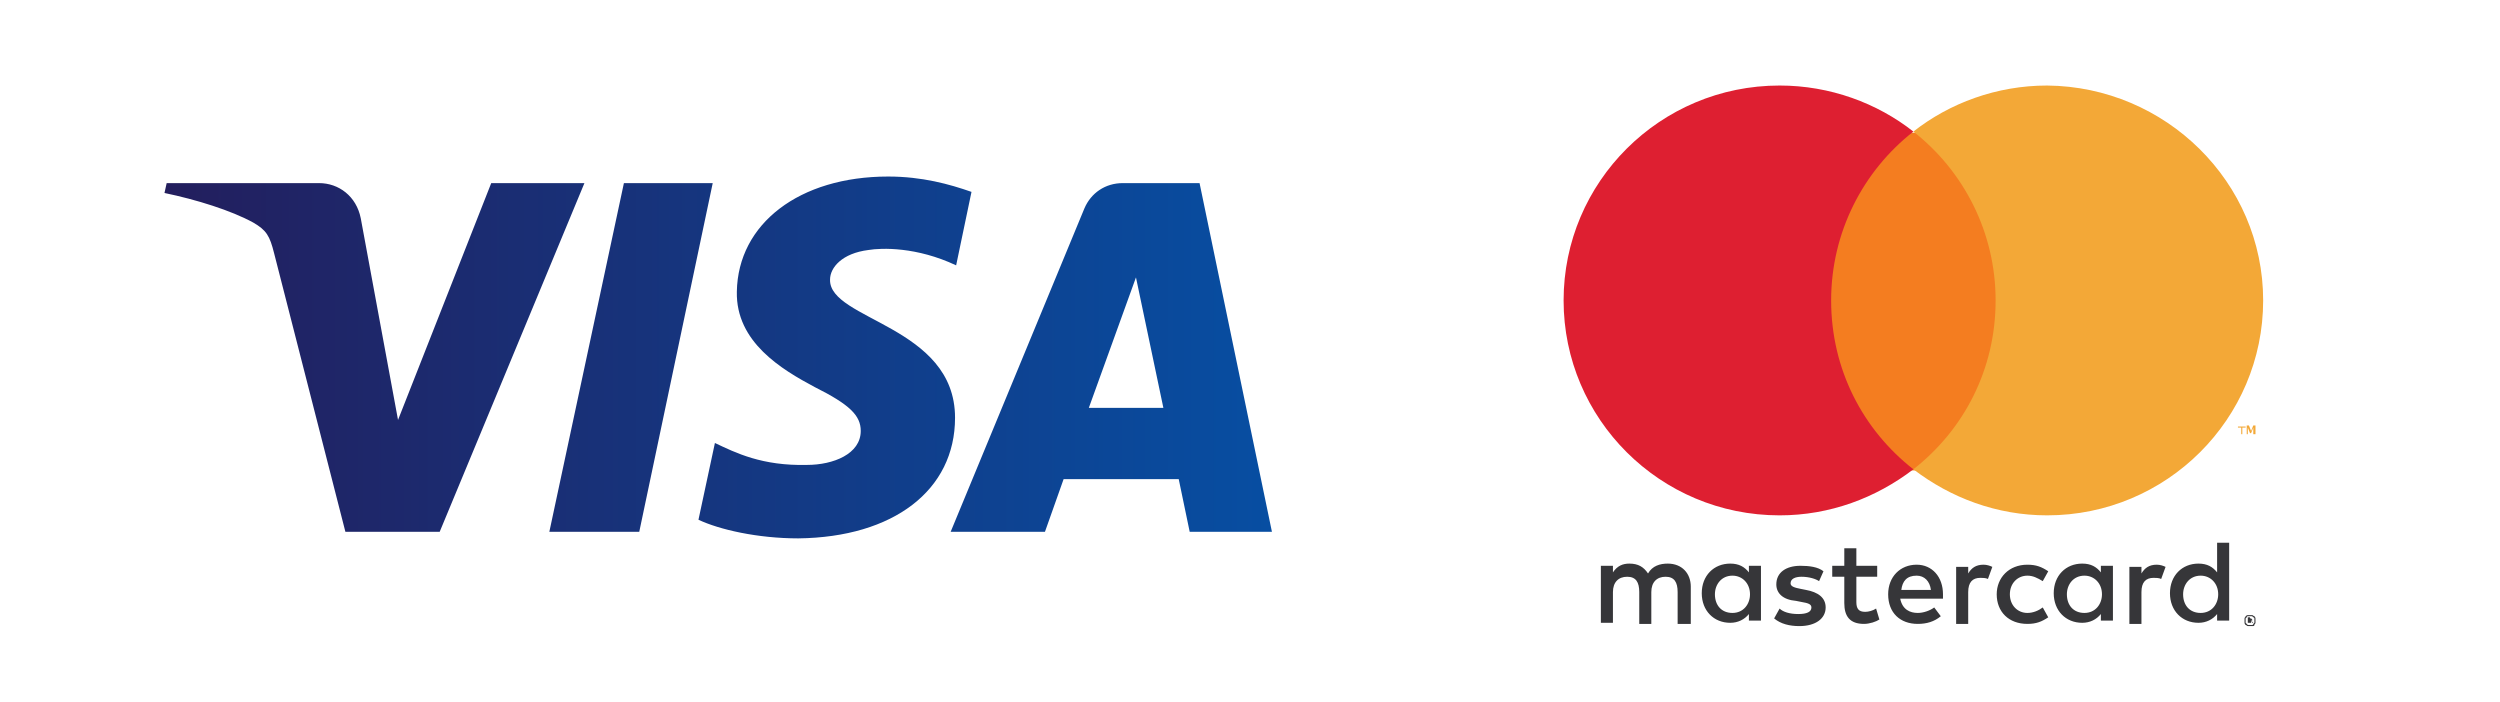
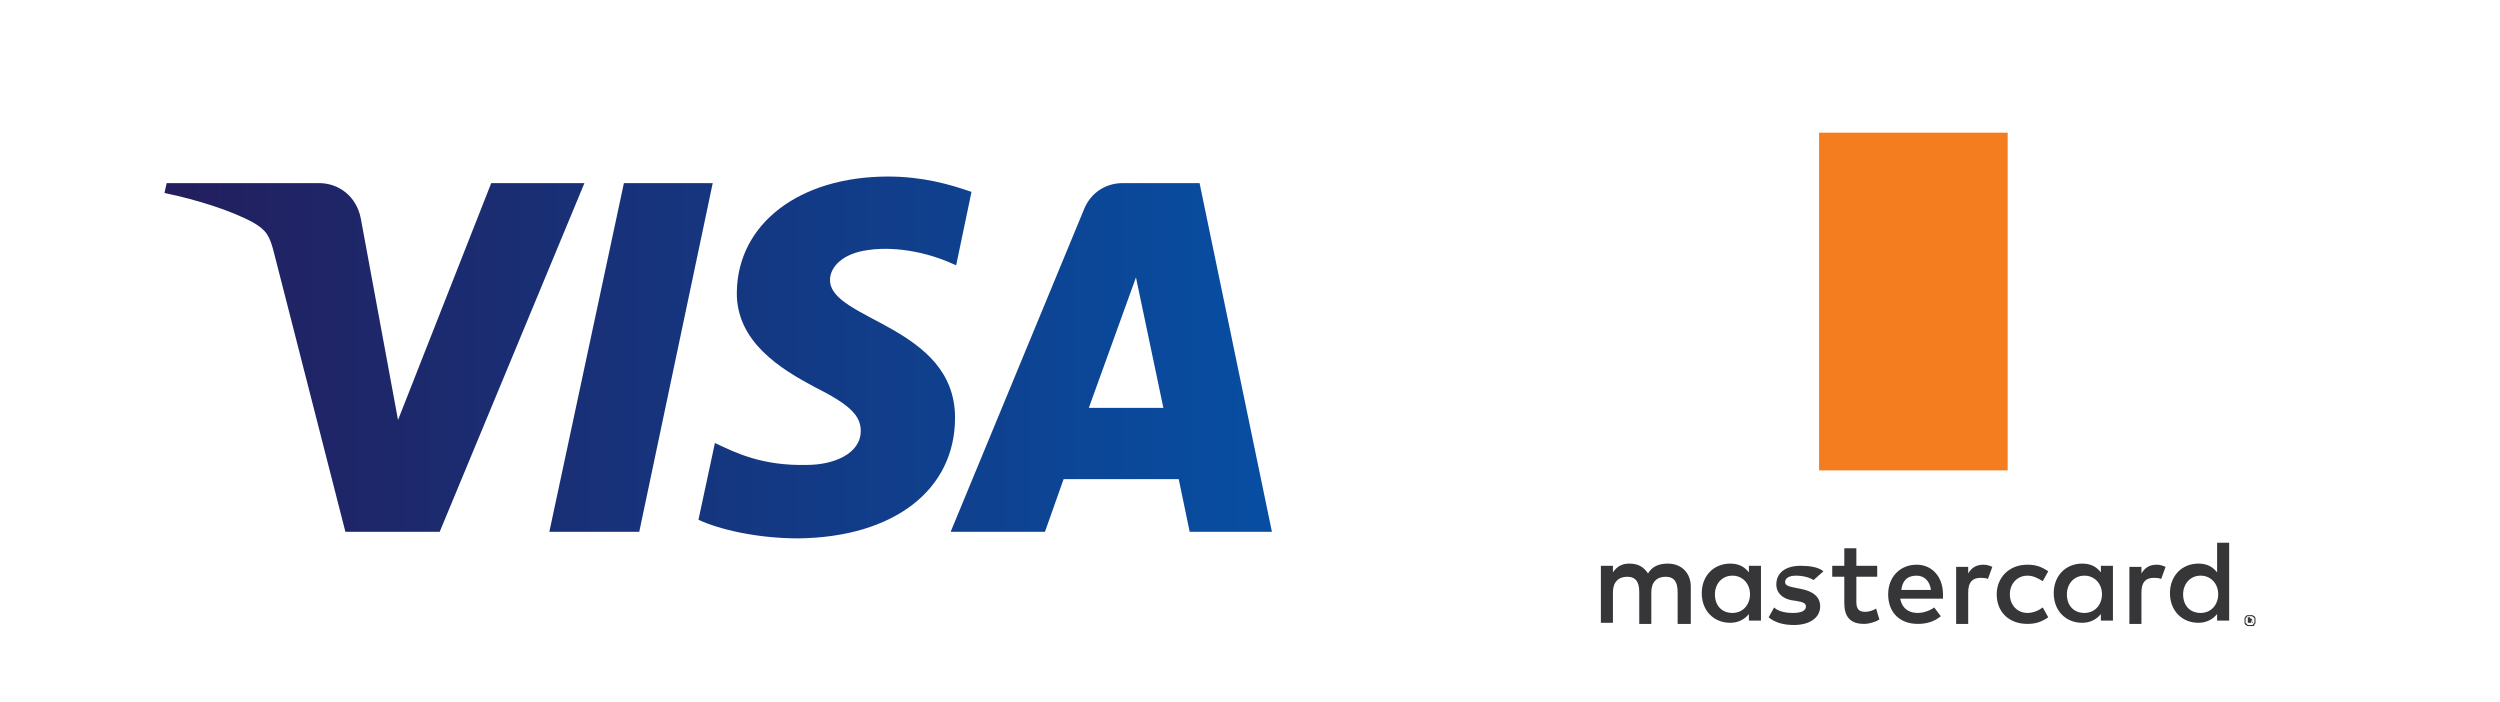
<svg xmlns="http://www.w3.org/2000/svg" version="1.1" id="Ebene_1" x="0px" y="0px" width="228px" height="64px" viewBox="0 0 228 64" style="enable-background:new 0 0 228 64;" xml:space="preserve">
  <style type="text/css">
	.st0{fill-rule:evenodd;clip-rule:evenodd;fill:url(#SVGID_1_);}
	.st1{fill-rule:evenodd;clip-rule:evenodd;fill:#363639;}
	.st2{fill-rule:evenodd;clip-rule:evenodd;fill:#F47D20;}
	.st3{fill-rule:evenodd;clip-rule:evenodd;fill:#DE1F31;}
	.st4{fill-rule:evenodd;clip-rule:evenodd;fill:#F3A837;}
</style>
  <desc>Created with Sketch.</desc>
  <g id="Creditcards">
    <g id="visa">
      <g id="Shape" transform="translate(5, 16)">
        <g>
          <linearGradient id="SVGID_1_" gradientUnits="userSpaceOnUse" x1="-444.505" y1="502.299" x2="-443.505" y2="502.299" gradientTransform="matrix(101 0 0 -32.886 44905 16535.131)">
            <stop offset="0" style="stop-color:#231E5D" />
            <stop offset="1" style="stop-color:#074EA2" />
          </linearGradient>
          <path class="st0" d="M60,0.7l-6.7,31.8h-8.2l6.8-31.8H60L60,0.7z M94.3,21.2l4.3-11.9l2.5,11.9H94.3L94.3,21.2z M103.5,32.5h7.5      l-6.6-31.8h-7c-1.6,0-2.9,0.9-3.5,2.3L81.7,32.5h8.6l1.7-4.8h10.5L103.5,32.5z M82.1,22.1c0-8.4-11.5-8.9-11.4-12.6      c0-1.1,1.1-2.4,3.5-2.7c1.2-0.2,4.4-0.3,8,1.4l1.4-6.7c-2-0.7-4.5-1.4-7.6-1.4c-8.1,0-13.7,4.3-13.8,10.5      c-0.1,4.6,4.1,7.1,7.1,8.7c3.2,1.6,4.2,2.6,4.2,4c0,2.1-2.5,3.1-4.9,3.1c-4.1,0.1-6.5-1.1-8.4-2l-1.5,7c1.9,0.9,5.4,1.7,9.1,1.7      C76.5,33,82.1,28.7,82.1,22.1L82.1,22.1z M48.3,0.7L35.1,32.5h-8.6L20,7.1c-0.4-1.6-0.7-2.1-1.9-2.8c-2-1.1-5.2-2.1-8.1-2.7      l0.2-0.9h13.9c1.8,0,3.4,1.2,3.8,3.2l3.4,18.4l8.5-21.6H48.3L48.3,0.7z" />
        </g>
      </g>
    </g>
  </g>
  <g id="Creditcards_00000129885829816513849600000003539003562791561122_">
    <g id="mastercard">
      <g id="Group" transform="translate(23, 7)">
        <g>
-           <path id="Shape_00000045602855470460769910000010313404015290460322_" class="st1" d="M182.1,49.5v0.1h0.1c0,0,0,0,0.1,0      c0,0,0,0,0,0c0,0,0,0,0,0c0,0,0,0-0.1,0H182.1z M182.2,49.4c0.1,0,0.1,0,0.1,0c0,0,0.1,0.1,0.1,0.1c0,0,0,0.1,0,0.1      c0,0-0.1,0-0.1,0l0.2,0.2h-0.1l-0.1-0.2h0v0.2H182v-0.5H182.2L182.2,49.4z M182.2,50c0.1,0,0.1,0,0.2,0c0,0,0.1,0,0.1-0.1      c0,0,0.1-0.1,0.1-0.1c0,0,0-0.1,0-0.2c0-0.1,0-0.1,0-0.2c0,0,0-0.1-0.1-0.1c0,0-0.1-0.1-0.1-0.1c0,0-0.1,0-0.2,0      c-0.1,0-0.1,0-0.2,0c0,0-0.1,0-0.1,0.1c0,0-0.1,0.1-0.1,0.1c0,0,0,0.1,0,0.2c0,0.1,0,0.1,0,0.2c0,0,0.1,0.1,0.1,0.1      c0,0,0.1,0.1,0.1,0.1C182.1,50,182.1,50,182.2,50z M182.2,49.1c0.1,0,0.1,0,0.2,0c0.1,0,0.1,0.1,0.2,0.1c0,0,0.1,0.1,0.1,0.2      c0,0.1,0,0.1,0,0.2c0,0.1,0,0.1,0,0.2c0,0.1-0.1,0.1-0.1,0.2s-0.1,0.1-0.2,0.1c-0.1,0-0.1,0-0.2,0c-0.1,0-0.1,0-0.2,0      c-0.1,0-0.1-0.1-0.2-0.1c0,0-0.1-0.1-0.1-0.2c0-0.1,0-0.1,0-0.2c0-0.1,0-0.1,0-0.2c0-0.1,0.1-0.1,0.1-0.2c0,0,0.1-0.1,0.2-0.1      C182,49.1,182.1,49.1,182.2,49.1z M133.4,47.2c0-0.9,0.6-1.7,1.6-1.7c0.9,0,1.6,0.7,1.6,1.7c0,0.9-0.6,1.7-1.6,1.7      C134,48.9,133.4,48.2,133.4,47.2z M137.6,47.2v-2.6h-1.1v0.6c-0.4-0.5-0.9-0.8-1.7-0.8c-1.5,0-2.6,1.1-2.6,2.7      c0,1.6,1.1,2.7,2.6,2.7c0.7,0,1.3-0.3,1.7-0.8v0.6h1.1V47.2L137.6,47.2z M176.1,47.2c0-0.9,0.6-1.7,1.6-1.7      c0.9,0,1.6,0.7,1.6,1.7c0,0.9-0.6,1.7-1.6,1.7C176.7,48.9,176.1,48.2,176.1,47.2z M180.3,47.2v-4.7h-1.1v2.7      c-0.4-0.5-0.9-0.8-1.7-0.8c-1.5,0-2.6,1.1-2.6,2.7c0,1.6,1.1,2.7,2.6,2.7c0.7,0,1.3-0.3,1.7-0.8v0.6h1.1V47.2L180.3,47.2z       M151.8,45.5c0.7,0,1.2,0.5,1.3,1.3h-2.7C150.5,46,150.9,45.5,151.8,45.5z M151.8,44.5c-1.5,0-2.6,1.1-2.6,2.7      c0,1.7,1.1,2.7,2.7,2.7c0.8,0,1.5-0.2,2.1-0.7l-0.6-0.8c-0.4,0.3-1,0.5-1.5,0.5c-0.7,0-1.4-0.3-1.6-1.3h3.9c0-0.1,0-0.3,0-0.4      C154.2,45.6,153.2,44.5,151.8,44.5L151.8,44.5z M165.5,47.2c0-0.9,0.6-1.7,1.6-1.7c0.9,0,1.6,0.7,1.6,1.7c0,0.9-0.6,1.7-1.6,1.7      C166.1,48.9,165.5,48.2,165.5,47.2z M169.7,47.2v-2.6h-1.1v0.6c-0.4-0.5-0.9-0.8-1.7-0.8c-1.5,0-2.6,1.1-2.6,2.7      c0,1.6,1.1,2.7,2.6,2.7c0.7,0,1.3-0.3,1.7-0.8v0.6h1.1V47.2L169.7,47.2z M159.1,47.2c0,1.6,1.1,2.7,2.8,2.7      c0.8,0,1.3-0.2,1.9-0.6l-0.5-0.9c-0.4,0.3-0.9,0.5-1.4,0.5c-0.9,0-1.6-0.7-1.6-1.7c0-1,0.7-1.7,1.6-1.7c0.5,0,0.9,0.2,1.4,0.5      l0.5-0.9c-0.6-0.4-1.1-0.6-1.9-0.6C160.2,44.5,159.1,45.7,159.1,47.2L159.1,47.2z M173.7,44.5c-0.7,0-1.1,0.3-1.4,0.8v-0.6h-1.1      v5.2h1.1v-2.9c0-0.9,0.4-1.3,1.1-1.3c0.2,0,0.5,0,0.7,0.1l0.4-1.1C174.3,44.6,174,44.5,173.7,44.5L173.7,44.5z M143.3,45.1      c-0.5-0.4-1.3-0.5-2.1-0.5c-1.3,0-2.2,0.6-2.2,1.7c0,0.8,0.6,1.4,1.8,1.5l0.5,0.1c0.6,0.1,0.9,0.2,0.9,0.5      c0,0.4-0.4,0.6-1.2,0.6c-0.8,0-1.4-0.2-1.7-0.5l-0.5,0.9c0.6,0.5,1.4,0.7,2.3,0.7c1.5,0,2.4-0.7,2.4-1.7c0-0.9-0.7-1.4-1.8-1.6      l-0.5-0.1c-0.5-0.1-0.9-0.2-0.9-0.5c0-0.4,0.4-0.6,1-0.6c0.7,0,1.3,0.2,1.6,0.4L143.3,45.1L143.3,45.1z M157.9,44.5      c-0.7,0-1.1,0.3-1.4,0.8v-0.6h-1.1v5.2h1.1v-2.9c0-0.9,0.4-1.3,1.1-1.3c0.2,0,0.5,0,0.7,0.1l0.4-1.1      C158.5,44.6,158.2,44.5,157.9,44.5L157.9,44.5z M148.2,44.6h-1.9v-1.6h-1.1v1.6h-1.1v1h1.1v2.4c0,1.2,0.5,1.9,1.8,1.9      c0.5,0,1.1-0.2,1.4-0.4l-0.3-1c-0.3,0.2-0.7,0.3-1,0.3c-0.6,0-0.8-0.3-0.8-0.9v-2.3h1.9V44.6L148.2,44.6z M131.2,49.8v-3.3      c0-1.2-0.8-2.1-2.1-2.1c-0.7,0-1.4,0.2-1.8,0.9c-0.4-0.6-0.9-0.9-1.7-0.9c-0.6,0-1.1,0.2-1.5,0.8v-0.6h-1.1v5.2h1.1V47      c0-0.9,0.5-1.4,1.3-1.4c0.8,0,1.1,0.5,1.1,1.4v2.9h1.1V47c0-0.9,0.5-1.4,1.3-1.4c0.8,0,1.1,0.5,1.1,1.4v2.9H131.2L131.2,49.8z" />
+           <path id="Shape_00000045602855470460769910000010313404015290460322_" class="st1" d="M182.1,49.5v0.1h0.1c0,0,0,0,0.1,0      c0,0,0,0,0,0c0,0,0,0,0,0c0,0,0,0-0.1,0H182.1z M182.2,49.4c0.1,0,0.1,0,0.1,0c0,0,0.1,0.1,0.1,0.1c0,0,0,0.1,0,0.1      c0,0-0.1,0-0.1,0l0.2,0.2h-0.1l-0.1-0.2h0v0.2H182v-0.5H182.2L182.2,49.4z M182.2,50c0.1,0,0.1,0,0.2,0c0,0,0.1,0,0.1-0.1      c0,0,0.1-0.1,0.1-0.1c0,0,0-0.1,0-0.2c0-0.1,0-0.1,0-0.2c0,0,0-0.1-0.1-0.1c0,0-0.1-0.1-0.1-0.1c0,0-0.1,0-0.2,0      c-0.1,0-0.1,0-0.2,0c0,0-0.1,0-0.1,0.1c0,0-0.1,0.1-0.1,0.1c0,0,0,0.1,0,0.2c0,0.1,0,0.1,0,0.2c0,0,0.1,0.1,0.1,0.1      c0,0,0.1,0.1,0.1,0.1C182.1,50,182.1,50,182.2,50z M182.2,49.1c0.1,0,0.1,0,0.2,0c0.1,0,0.1,0.1,0.2,0.1c0,0,0.1,0.1,0.1,0.2      c0,0.1,0,0.1,0,0.2c0,0.1,0,0.1,0,0.2c0,0.1-0.1,0.1-0.1,0.2s-0.1,0.1-0.2,0.1c-0.1,0-0.1,0-0.2,0c-0.1,0-0.1,0-0.2,0      c-0.1,0-0.1-0.1-0.2-0.1c0,0-0.1-0.1-0.1-0.2c0-0.1,0-0.1,0-0.2c0-0.1,0-0.1,0-0.2c0-0.1,0.1-0.1,0.1-0.2c0,0,0.1-0.1,0.2-0.1      C182,49.1,182.1,49.1,182.2,49.1z M133.4,47.2c0-0.9,0.6-1.7,1.6-1.7c0.9,0,1.6,0.7,1.6,1.7c0,0.9-0.6,1.7-1.6,1.7      C134,48.9,133.4,48.2,133.4,47.2z M137.6,47.2v-2.6h-1.1v0.6c-0.4-0.5-0.9-0.8-1.7-0.8c-1.5,0-2.6,1.1-2.6,2.7      c0,1.6,1.1,2.7,2.6,2.7c0.7,0,1.3-0.3,1.7-0.8v0.6h1.1V47.2L137.6,47.2z M176.1,47.2c0-0.9,0.6-1.7,1.6-1.7      c0.9,0,1.6,0.7,1.6,1.7c0,0.9-0.6,1.7-1.6,1.7C176.7,48.9,176.1,48.2,176.1,47.2z M180.3,47.2v-4.7h-1.1v2.7      c-0.4-0.5-0.9-0.8-1.7-0.8c-1.5,0-2.6,1.1-2.6,2.7c0,1.6,1.1,2.7,2.6,2.7c0.7,0,1.3-0.3,1.7-0.8v0.6h1.1V47.2L180.3,47.2z       M151.8,45.5c0.7,0,1.2,0.5,1.3,1.3h-2.7C150.5,46,150.9,45.5,151.8,45.5z M151.8,44.5c-1.5,0-2.6,1.1-2.6,2.7      c0,1.7,1.1,2.7,2.7,2.7c0.8,0,1.5-0.2,2.1-0.7l-0.6-0.8c-0.4,0.3-1,0.5-1.5,0.5c-0.7,0-1.4-0.3-1.6-1.3h3.9c0-0.1,0-0.3,0-0.4      C154.2,45.6,153.2,44.5,151.8,44.5L151.8,44.5z M165.5,47.2c0-0.9,0.6-1.7,1.6-1.7c0.9,0,1.6,0.7,1.6,1.7c0,0.9-0.6,1.7-1.6,1.7      C166.1,48.9,165.5,48.2,165.5,47.2z M169.7,47.2v-2.6h-1.1v0.6c-0.4-0.5-0.9-0.8-1.7-0.8c-1.5,0-2.6,1.1-2.6,2.7      c0,1.6,1.1,2.7,2.6,2.7c0.7,0,1.3-0.3,1.7-0.8v0.6h1.1V47.2L169.7,47.2z M159.1,47.2c0,1.6,1.1,2.7,2.8,2.7      c0.8,0,1.3-0.2,1.9-0.6l-0.5-0.9c-0.4,0.3-0.9,0.5-1.4,0.5c-0.9,0-1.6-0.7-1.6-1.7c0-1,0.7-1.7,1.6-1.7c0.5,0,0.9,0.2,1.4,0.5      l0.5-0.9c-0.6-0.4-1.1-0.6-1.9-0.6C160.2,44.5,159.1,45.7,159.1,47.2L159.1,47.2z M173.7,44.5c-0.7,0-1.1,0.3-1.4,0.8v-0.6h-1.1      v5.2h1.1v-2.9c0-0.9,0.4-1.3,1.1-1.3c0.2,0,0.5,0,0.7,0.1l0.4-1.1C174.3,44.6,174,44.5,173.7,44.5L173.7,44.5z M143.3,45.1      c-0.5-0.4-1.3-0.5-2.1-0.5c-1.3,0-2.2,0.6-2.2,1.7c0,0.8,0.6,1.4,1.8,1.5c0.6,0.1,0.9,0.2,0.9,0.5      c0,0.4-0.4,0.6-1.2,0.6c-0.8,0-1.4-0.2-1.7-0.5l-0.5,0.9c0.6,0.5,1.4,0.7,2.3,0.7c1.5,0,2.4-0.7,2.4-1.7c0-0.9-0.7-1.4-1.8-1.6      l-0.5-0.1c-0.5-0.1-0.9-0.2-0.9-0.5c0-0.4,0.4-0.6,1-0.6c0.7,0,1.3,0.2,1.6,0.4L143.3,45.1L143.3,45.1z M157.9,44.5      c-0.7,0-1.1,0.3-1.4,0.8v-0.6h-1.1v5.2h1.1v-2.9c0-0.9,0.4-1.3,1.1-1.3c0.2,0,0.5,0,0.7,0.1l0.4-1.1      C158.5,44.6,158.2,44.5,157.9,44.5L157.9,44.5z M148.2,44.6h-1.9v-1.6h-1.1v1.6h-1.1v1h1.1v2.4c0,1.2,0.5,1.9,1.8,1.9      c0.5,0,1.1-0.2,1.4-0.4l-0.3-1c-0.3,0.2-0.7,0.3-1,0.3c-0.6,0-0.8-0.3-0.8-0.9v-2.3h1.9V44.6L148.2,44.6z M131.2,49.8v-3.3      c0-1.2-0.8-2.1-2.1-2.1c-0.7,0-1.4,0.2-1.8,0.9c-0.4-0.6-0.9-0.9-1.7-0.9c-0.6,0-1.1,0.2-1.5,0.8v-0.6h-1.1v5.2h1.1V47      c0-0.9,0.5-1.4,1.3-1.4c0.8,0,1.1,0.5,1.1,1.4v2.9h1.1V47c0-0.9,0.5-1.4,1.3-1.4c0.8,0,1.1,0.5,1.1,1.4v2.9H131.2L131.2,49.8z" />
          <rect id="Rectangle-path" x="142.9" y="5.1" class="st2" width="17.2" height="30.8" />
-           <path id="Shape_00000159429267455825319960000009687479129669681342_" class="st3" d="M144,20.4c0-6.2,2.9-11.8,7.5-15.4      c-3.3-2.6-7.6-4.2-12.2-4.2c-10.9,0-19.7,8.8-19.7,19.6c0,10.8,8.8,19.6,19.7,19.6c4.6,0,8.8-1.6,12.2-4.2      C146.9,32.2,144,26.7,144,20.4L144,20.4z" />
-           <path id="Shape_00000001636944914072531750000009340399652053921709_" class="st4" d="M182.7,32.6v-0.8h-0.2l-0.2,0.5l-0.2-0.5      h-0.2v0.8h0.1V32l0.2,0.5h0.1l0.2-0.5v0.6H182.7L182.7,32.6z M181.5,32.6v-0.6h0.3v-0.1h-0.7v0.1h0.3v0.6H181.5z M183.4,20.4      c0,10.8-8.8,19.6-19.7,19.6c-4.6,0-8.8-1.6-12.2-4.2c4.6-3.6,7.5-9.1,7.5-15.4c0-6.2-2.9-11.8-7.5-15.4      c3.3-2.6,7.6-4.2,12.2-4.2C174.5,0.9,183.4,9.6,183.4,20.4L183.4,20.4z" />
        </g>
      </g>
    </g>
  </g>
  <script />
</svg>